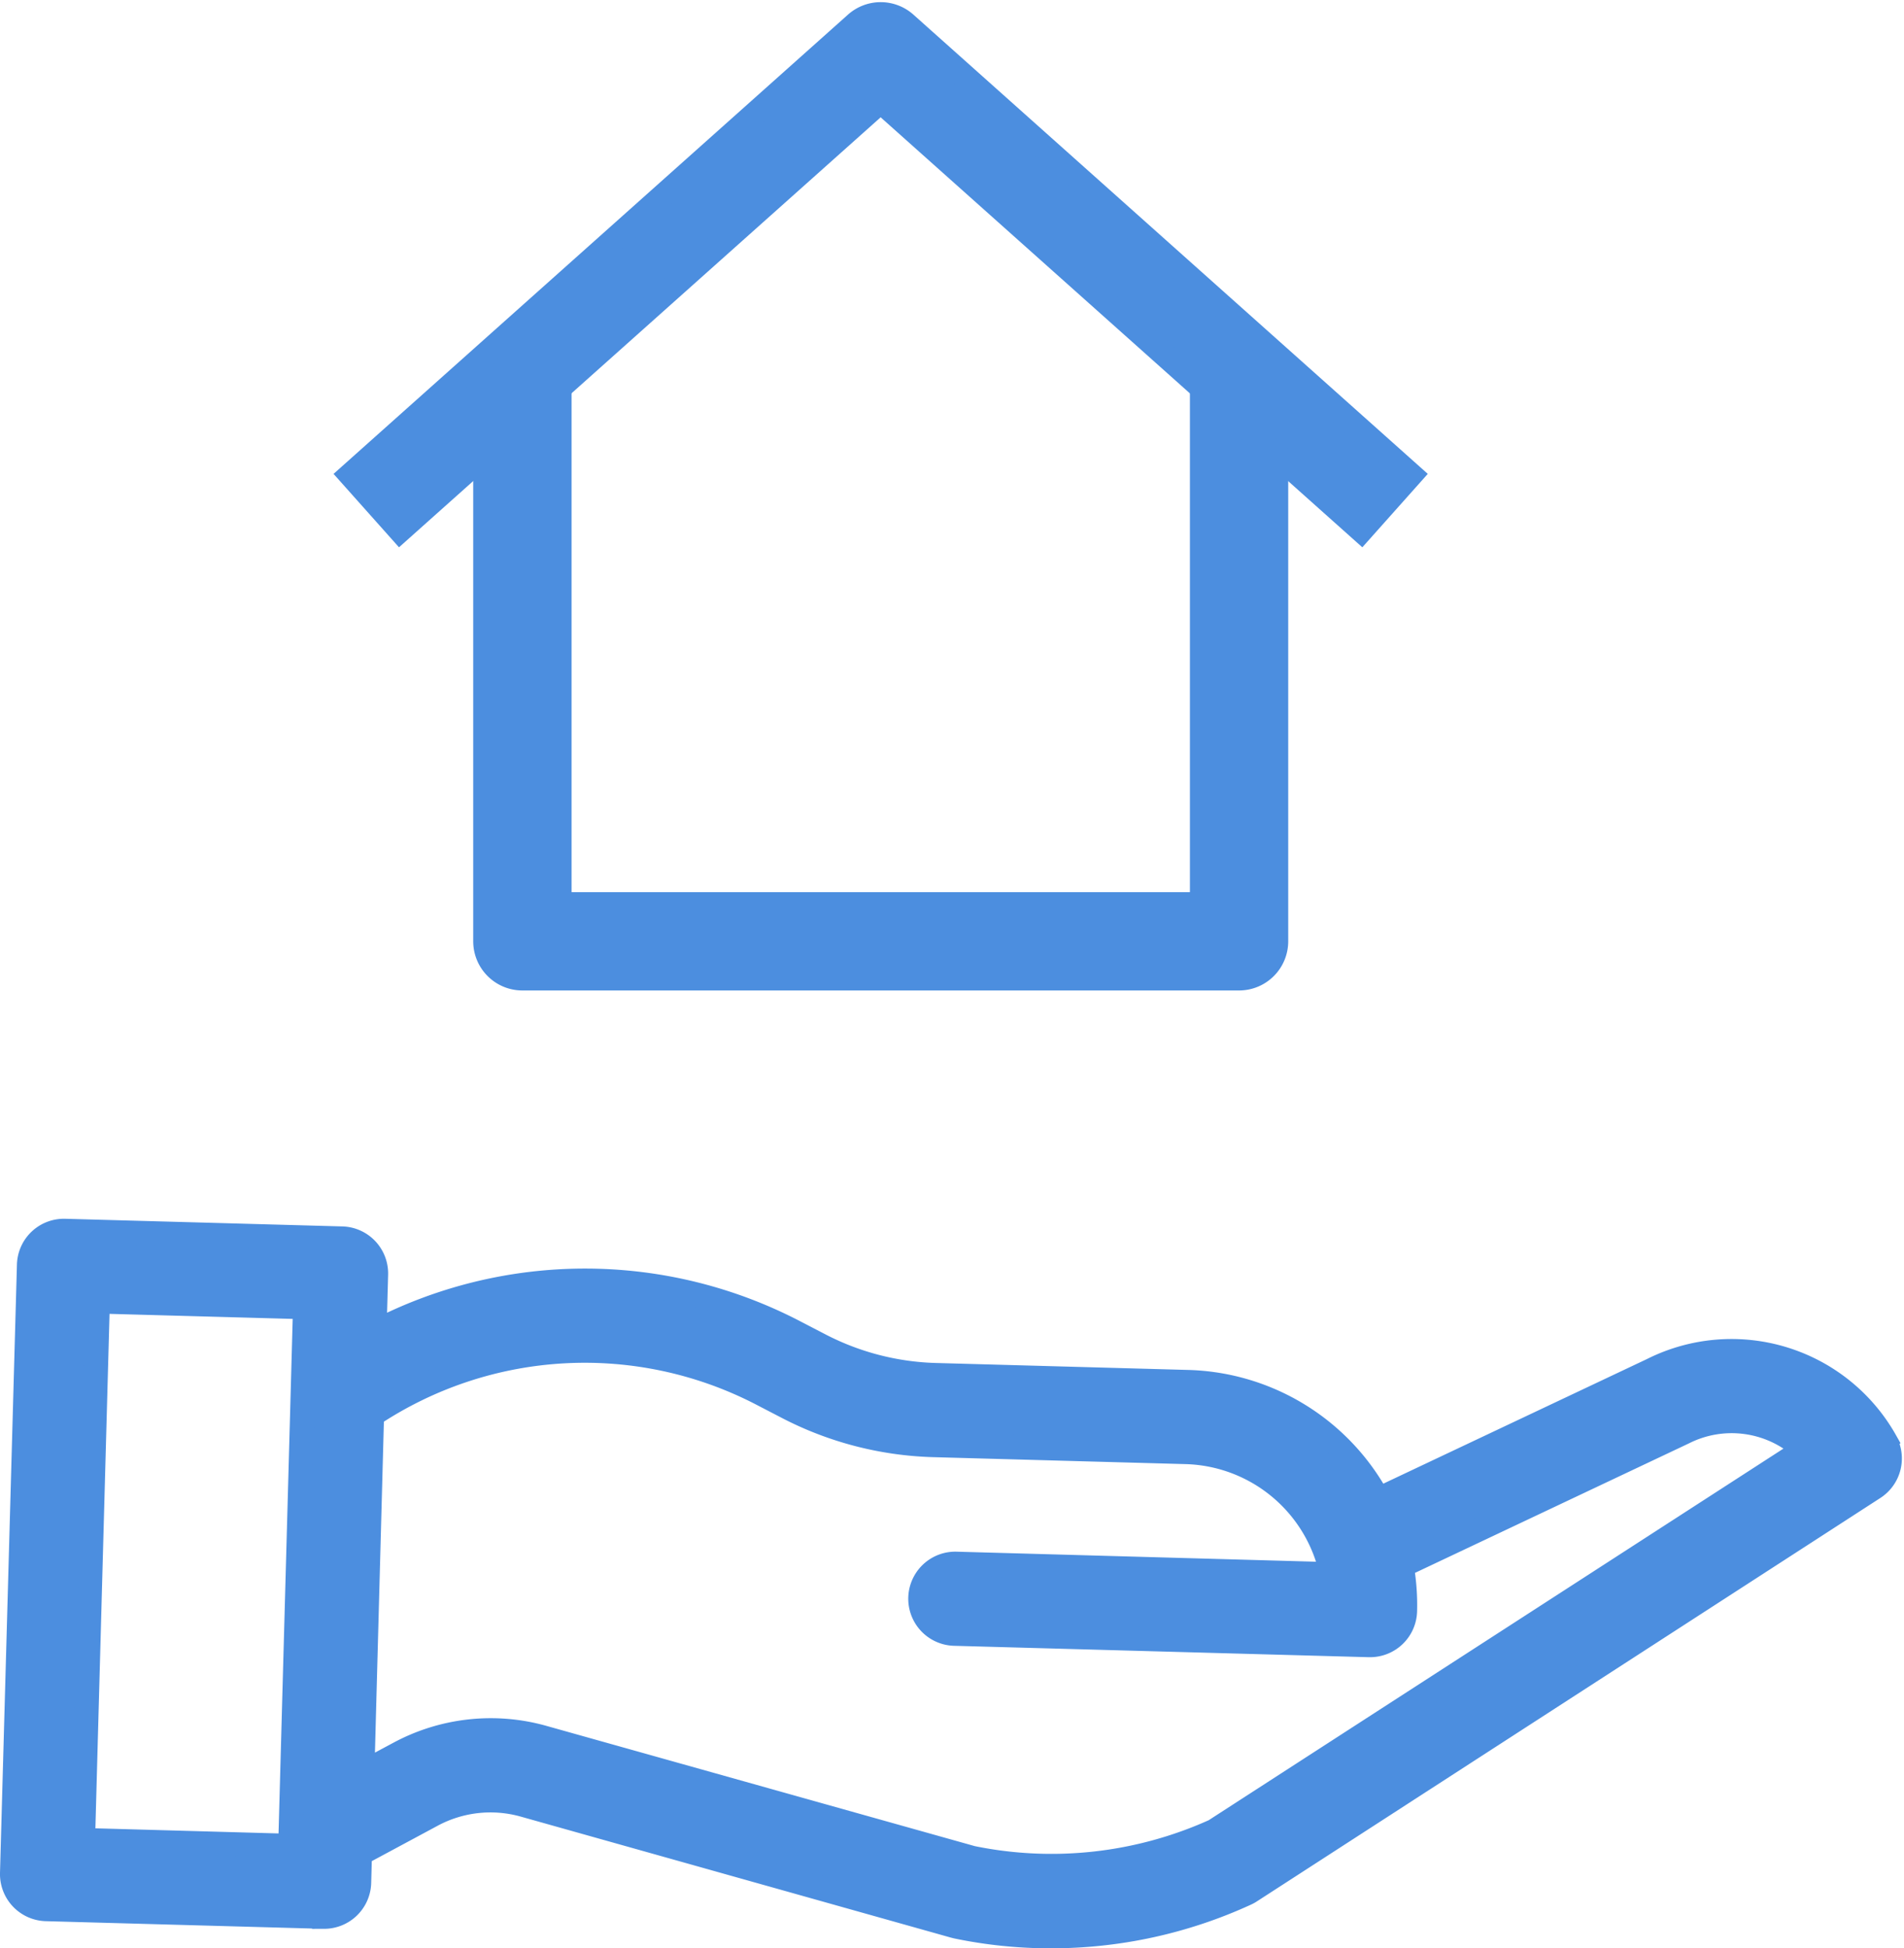
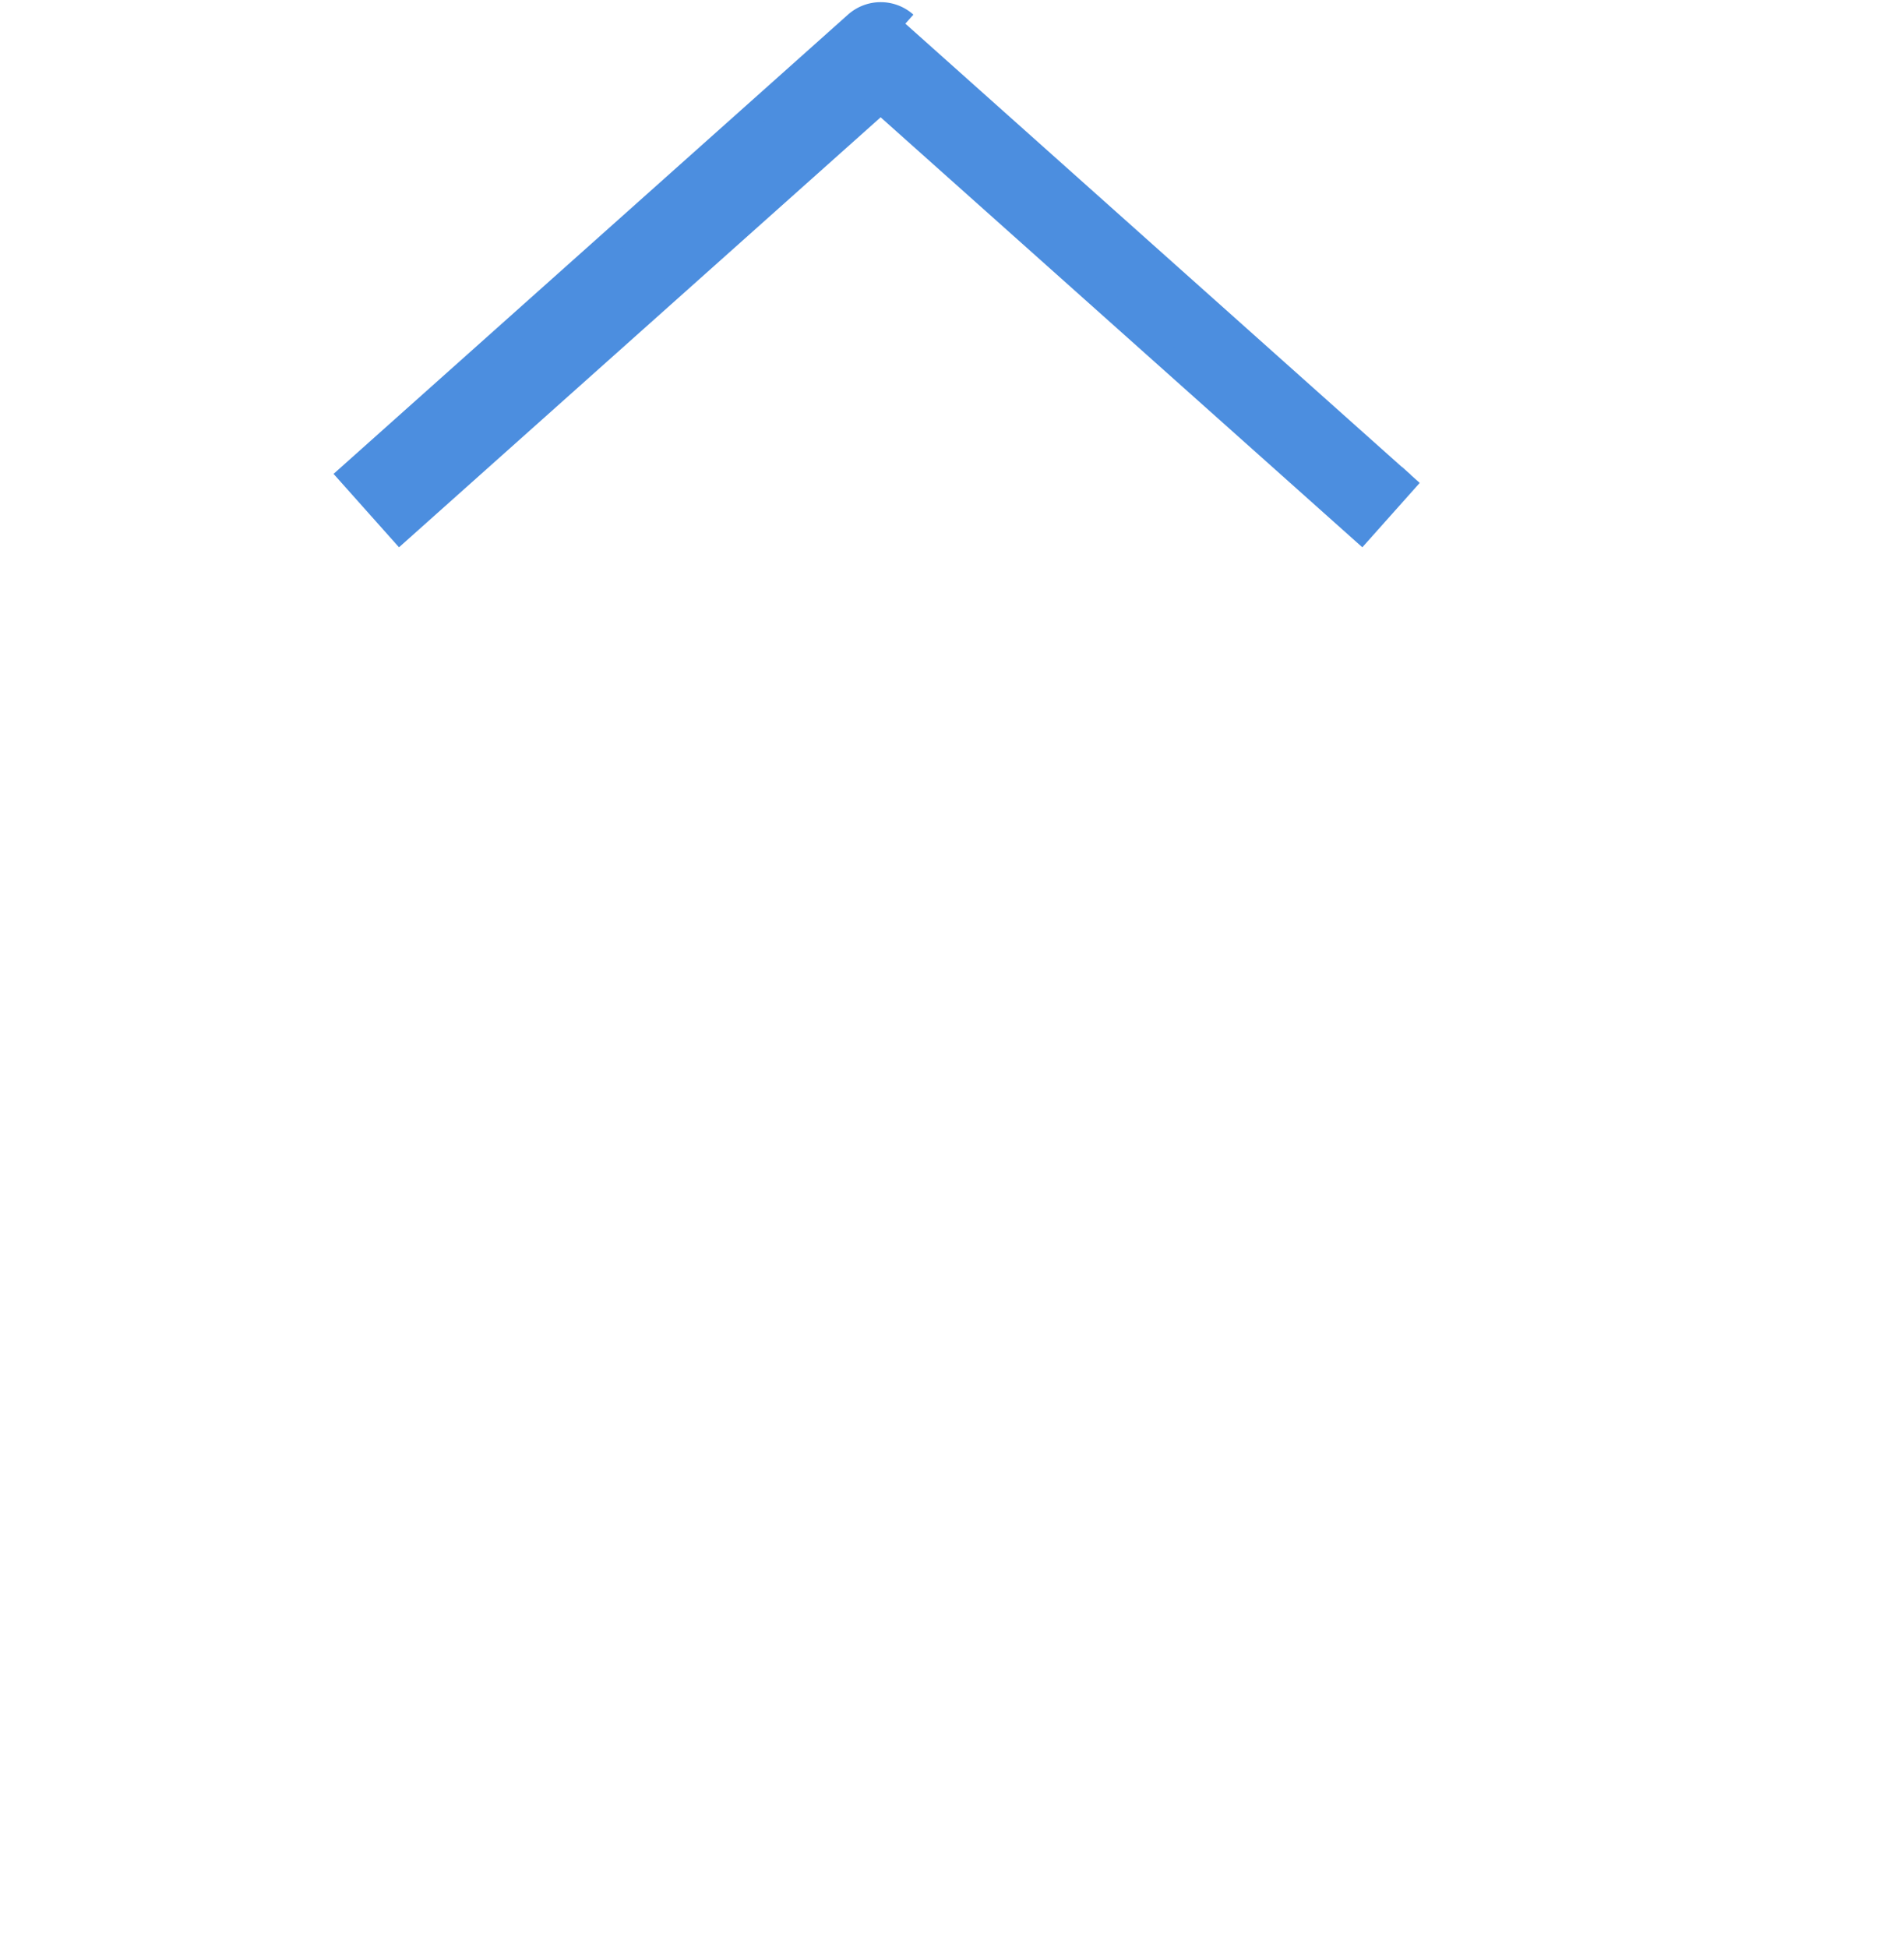
<svg xmlns="http://www.w3.org/2000/svg" width="39.358" height="40.258" viewBox="0 0 39.358 40.258">
  <g id="Group_3369" data-name="Group 3369" transform="translate(-1441.995 -2530.119)">
-     <path id="Path_6517" data-name="Path 6517" d="M38.724,269.854a3.651,3.651,0,0,0-4.821-1.469l-5.661,2.675a4.612,4.612,0,0,0-3.931-2.425l-5.226-.144a5.525,5.525,0,0,1-2.375-.613l-.532-.276a9.38,9.38,0,0,0-8.688.009l.033-1.2a.723.723,0,0,0-.7-.742l-5.731-.158a.722.722,0,0,0-.742.7L0,278.784a.723.723,0,0,0,.7.742l5.731.158h.02a.723.723,0,0,0,.722-.7l.016-.6,1.489-.8a2.555,2.555,0,0,1,1.906-.209l8.89,2.5.047.012a9.52,9.52,0,0,0,1.954.2,9.643,9.643,0,0,0,4.028-.879.716.716,0,0,0,.09-.049l12.89-8.338a.722.722,0,0,0,.237-.963ZM1.465,278.1l.306-11.131,4.286.118L5.751,278.22Zm23.39-.19a8.191,8.191,0,0,1-5.011.559l-8.866-2.488A4,4,0,0,0,8,276.309l-.761.407.2-7.4a7.943,7.943,0,0,1,8.07-.43l.532.276a6.977,6.977,0,0,0,3,.775l5.226.144a3.169,3.169,0,0,1,3.013,2.526L19.5,272.39a.723.723,0,0,0-.04,1.445l8.591.236h.02a.723.723,0,0,0,.722-.7,4.612,4.612,0,0,0-.07-.938l5.806-2.744.017-.008a2.207,2.207,0,0,1,2.5.349Zm0,0" transform="translate(1442.245 2290.044)" fill="#4c8edf" stroke="#4c8edf" stroke-width="0.5" />
-     <path id="Path_6443" data-name="Path 6443" d="M79.845,196.323v10.984H66.563V196.323H65.03v11.75a.766.766,0,0,0,.766.766H80.611a.766.766,0,0,0,.766-.766v-11.75Z" transform="translate(1386.997 2341.498)" fill="#4c8edf" stroke="#4c8edf" stroke-width="0.5" />
-     <path id="Path_6444" data-name="Path 6444" d="M11.467,23.454a.766.766,0,0,0-1.02,0L0,32.778l1.02,1.144,9.936-8.868,9.937,8.868,1.02-1.144Z" transform="translate(1449.243 2507.154)" fill="#4c8edf" stroke="#4c8edf" stroke-width="0.5" />
+     <path id="Path_6444" data-name="Path 6444" d="M11.467,23.454a.766.766,0,0,0-1.02,0L0,32.778l1.02,1.144,9.936-8.868,9.937,8.868,1.02-1.144" transform="translate(1449.243 2507.154)" fill="#4c8edf" stroke="#4c8edf" stroke-width="0.5" />
  </g>
</svg>